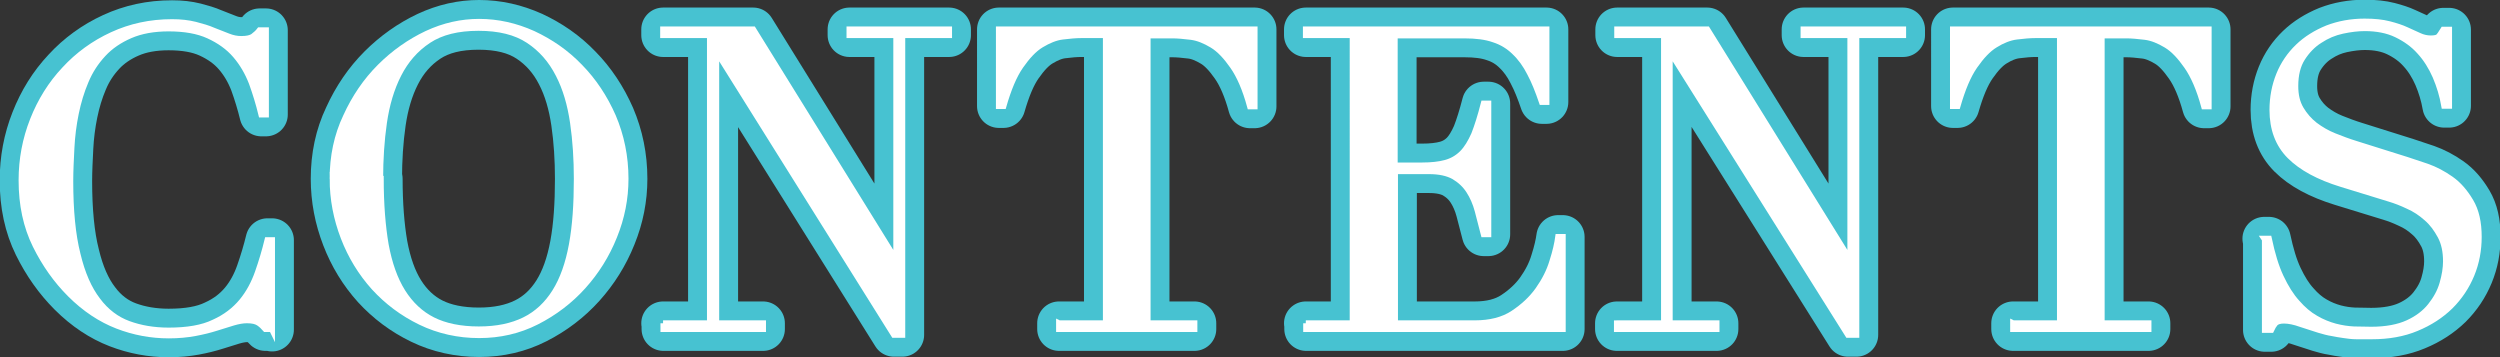
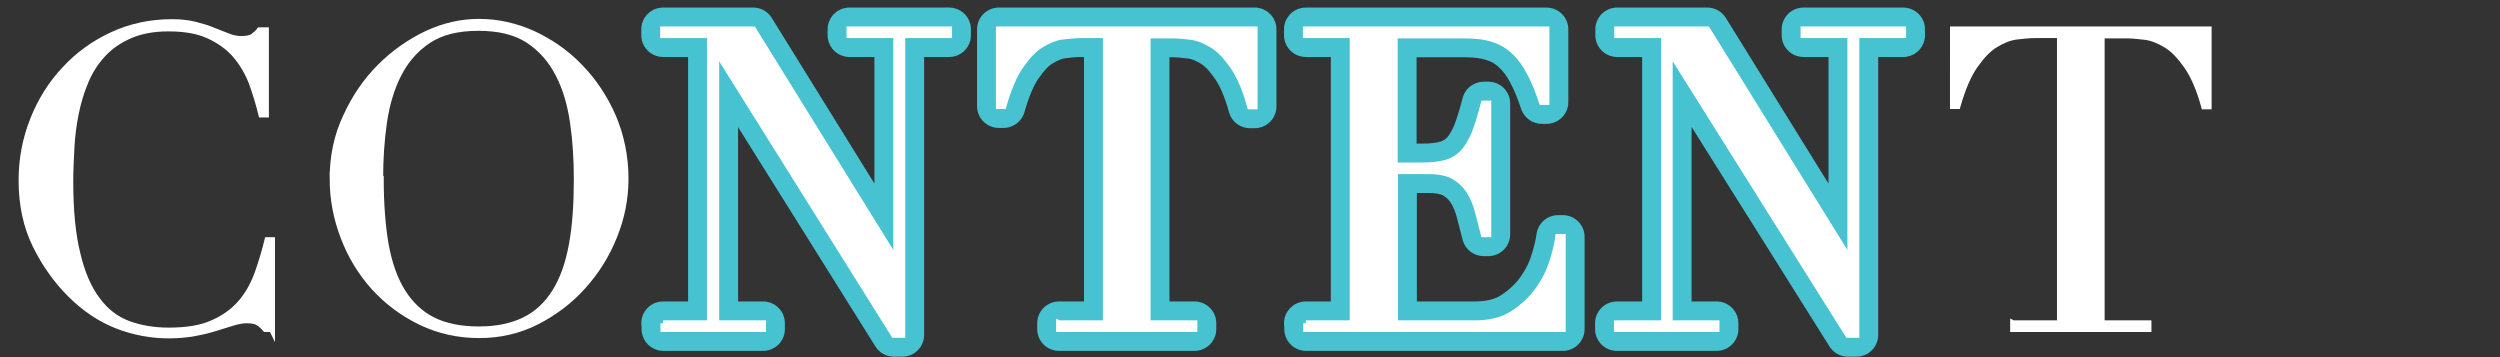
<svg xmlns="http://www.w3.org/2000/svg" id="_レイヤー_6" data-name="レイヤー 6" width="86" height="12.28" viewBox="0 0 86 12.28">
  <rect x="0" y="0" width="86" height="12.28" fill="#333333" stroke="none" />
  <defs>
    <style>
      .cls-1 {
        fill: #fff;
        stroke: #fff;
        stroke-miterlimit: 10;
        stroke-width: .2px;
      }

      .cls-2 {
        fill: #47c2d1;
        stroke: #47c2d1;
        stroke-linecap: round;
        stroke-linejoin: round;
        stroke-width: 1.5px;
      }
    </style>
  </defs>
  <g>
-     <path class="cls-2" d="M9.35,11.32h-.22c-.07-.08-.14-.15-.23-.21-.09-.06-.22-.09-.41-.09-.14,0-.3.03-.47.08-.17.05-.36.11-.58.18-.22.07-.46.13-.73.18-.27.05-.57.08-.9.08-.61,0-1.2-.11-1.77-.33-.57-.22-1.12-.58-1.63-1.09-.47-.47-.87-1.03-1.19-1.68-.32-.65-.48-1.39-.48-2.24,0-.72.13-1.41.39-2.07.26-.66.62-1.24,1.09-1.74.46-.5,1.01-.9,1.64-1.19.63-.29,1.31-.44,2.06-.44.3,0,.56.03.8.09.23.06.44.12.62.2.18.07.35.14.51.2.15.06.3.09.45.09.19,0,.33-.03.41-.09.08-.06.16-.13.22-.21h.22v2.9h-.16c-.09-.37-.2-.73-.33-1.09-.14-.36-.32-.67-.56-.95-.24-.28-.55-.5-.92-.67-.37-.17-.83-.25-1.38-.25-.51,0-.95.08-1.32.24-.37.16-.68.37-.93.64-.25.27-.45.57-.6.93-.15.35-.26.72-.34,1.11-.08.39-.13.79-.15,1.19-.02.4-.04.78-.04,1.14,0,1.01.08,1.85.25,2.52.16.67.39,1.19.69,1.58.29.39.65.66,1.06.81.41.15.87.23,1.38.23.65,0,1.17-.09,1.56-.28.4-.18.71-.42.96-.72.24-.29.42-.63.55-1,.13-.37.24-.74.33-1.11h.16v3.08Z" />
-     <path class="cls-2" d="M11.44,6.15c0-.77.15-1.49.46-2.14.3-.66.69-1.23,1.17-1.71.48-.48,1.02-.86,1.61-1.14.6-.28,1.2-.41,1.8-.41.64,0,1.26.14,1.86.41.6.28,1.14.65,1.61,1.14.47.48.85,1.05,1.14,1.71.28.66.43,1.37.43,2.14,0,.68-.13,1.34-.39,1.98-.26.65-.62,1.22-1.07,1.72-.45.5-.99.91-1.6,1.22-.61.31-1.27.46-1.98.46s-1.39-.15-2.01-.45c-.62-.3-1.15-.7-1.6-1.19-.45-.5-.8-1.07-1.05-1.72-.25-.65-.38-1.32-.38-2.02ZM13.1,6.15c0,.87.06,1.63.17,2.27.12.65.31,1.19.58,1.62.27.43.62.76,1.04.97.42.21.95.32,1.58.32s1.14-.11,1.57-.32c.43-.21.78-.54,1.05-.97.27-.43.46-.97.58-1.62.12-.65.17-1.4.17-2.27,0-.67-.04-1.31-.13-1.93-.09-.62-.25-1.18-.5-1.66-.25-.49-.59-.88-1.03-1.17-.44-.29-1.01-.43-1.72-.43s-1.28.14-1.72.43c-.44.29-.78.68-1.03,1.17-.25.49-.41,1.04-.5,1.66-.09.62-.13,1.27-.13,1.93Z" />
    <path class="cls-2" d="M22.81,11.12h1.61V1.21h-1.61v-.2h3.1l4.89,7.89h.03V1.21h-1.61v-.2h3.43v.2h-1.61v10.31h-.29L24.67,1.81h-.03v9.31h1.61v.2h-3.43v-.2Z" />
    <path class="cls-2" d="M36.43,11.12h1.61V1.21h-.84c-.19,0-.41.02-.65.05-.24.03-.48.13-.73.28-.25.15-.48.4-.71.73-.23.33-.42.79-.59,1.38h-.16V1.01h8.8v2.65h-.16c-.16-.59-.36-1.05-.59-1.38-.23-.33-.46-.58-.71-.73-.25-.15-.49-.25-.73-.28-.24-.03-.46-.05-.65-.05h-.84v9.9h1.61v.2h-4.66v-.2Z" />
    <path class="cls-2" d="M44.92,11.12h1.61V1.21h-1.61v-.2h8.28v2.5h-.16c-.13-.38-.26-.71-.41-.99-.14-.28-.32-.53-.52-.72-.2-.2-.44-.35-.72-.44-.28-.1-.62-.14-1.01-.14h-2.4v4.47h.94c.32,0,.59-.03.81-.09.22-.06.41-.17.57-.33.16-.16.29-.38.41-.65.11-.28.22-.63.33-1.06h.16v4.5h-.16c-.07-.28-.14-.55-.21-.81-.07-.26-.17-.49-.3-.69s-.3-.36-.52-.49c-.22-.12-.5-.18-.85-.18h-1.17v5.23h2.74c.53,0,.97-.11,1.32-.34.35-.23.64-.5.86-.81.22-.31.39-.64.49-.98.11-.34.17-.62.2-.84h.16v3.17h-8.83v-.2Z" />
    <path class="cls-2" d="M55.63,11.12h1.61V1.21h-1.61v-.2h3.1l4.89,7.89h.03V1.21h-1.61v-.2h3.43v.2h-1.61v10.31h-.29l-6.1-9.71h-.03v9.31h1.61v.2h-3.43v-.2Z" />
-     <path class="cls-2" d="M69.25,11.12h1.61V1.21h-.84c-.19,0-.41.02-.65.05-.24.03-.49.13-.73.28-.25.15-.48.4-.71.73-.23.33-.42.79-.59,1.38h-.16V1.01h8.8v2.65h-.16c-.16-.59-.36-1.05-.59-1.38-.23-.33-.46-.58-.71-.73-.25-.15-.49-.25-.73-.28-.24-.03-.46-.05-.65-.05h-.84v9.9h1.61v.2h-4.66v-.2Z" />
-     <path class="cls-2" d="M77.89,8.21h.16c.11.52.24.96.41,1.32.17.36.35.65.56.88.2.23.41.41.64.54.22.13.45.22.67.28.23.06.44.09.65.1.21,0,.4.01.59.01.51,0,.93-.08,1.26-.23.33-.15.59-.35.78-.59.19-.24.33-.49.41-.77.08-.28.12-.53.12-.76,0-.34-.06-.63-.19-.87-.13-.24-.28-.45-.48-.62-.19-.17-.4-.31-.63-.41-.23-.11-.44-.19-.64-.25l-1.66-.51c-.78-.24-1.37-.56-1.77-.96-.4-.4-.6-.93-.6-1.59,0-.43.08-.84.23-1.21.15-.37.37-.69.65-.96.28-.27.62-.48,1.01-.64.39-.15.82-.23,1.28-.23.34,0,.62.03.85.09.23.06.42.12.59.2.16.07.31.14.44.2.13.06.26.09.4.09.13,0,.21-.02.25-.05.04-.03.1-.12.18-.25h.2v2.62h-.17c-.06-.35-.16-.68-.3-1.01-.14-.32-.32-.61-.54-.85-.22-.25-.49-.44-.8-.59-.31-.15-.68-.22-1.09-.22-.23,0-.49.03-.77.09-.28.06-.54.17-.78.33-.24.15-.44.36-.6.61-.16.25-.24.57-.24.96,0,.31.06.57.19.79.13.22.29.4.48.55.2.15.42.28.67.38.25.1.49.19.75.27l1.75.55c.18.06.41.14.69.23.28.1.55.24.82.43.27.19.49.45.68.77.19.32.28.72.28,1.22,0,.45-.08.89-.25,1.3-.17.41-.41.77-.73,1.09-.32.31-.7.56-1.16.75-.45.19-.97.28-1.53.28-.2,0-.38,0-.54,0-.15,0-.3-.02-.43-.04-.14-.02-.27-.04-.41-.07-.14-.02-.28-.06-.45-.11-.19-.06-.4-.13-.62-.2-.22-.08-.42-.12-.58-.12-.14,0-.24.03-.3.09-.05.06-.1.14-.14.23h-.22v-3.11Z" />
  </g>
  <g>
    <path class="cls-1" d="M9.35,11.32h-.22c-.07-.08-.14-.15-.23-.21-.09-.06-.22-.09-.41-.09-.14,0-.3.03-.47.08-.17.05-.36.11-.58.18-.22.07-.46.13-.73.18-.27.05-.57.08-.9.08-.61,0-1.2-.11-1.77-.33-.57-.22-1.12-.58-1.63-1.09-.47-.47-.87-1.03-1.19-1.68-.32-.65-.48-1.39-.48-2.24,0-.72.13-1.41.39-2.07.26-.66.62-1.24,1.09-1.74.46-.5,1.01-.9,1.64-1.19.63-.29,1.31-.44,2.06-.44.3,0,.56.03.8.09.23.06.44.12.62.2.18.07.35.14.51.2.15.06.3.09.45.09.19,0,.33-.03.41-.09.08-.06.16-.13.22-.21h.22v2.9h-.16c-.09-.37-.2-.73-.33-1.09-.14-.36-.32-.67-.56-.95-.24-.28-.55-.5-.92-.67-.37-.17-.83-.25-1.38-.25-.51,0-.95.08-1.32.24-.37.16-.68.37-.93.64-.25.27-.45.57-.6.93-.15.35-.26.72-.34,1.11-.08.39-.13.79-.15,1.19-.02.4-.04.78-.04,1.14,0,1.01.08,1.85.25,2.52.16.67.39,1.19.69,1.58.29.39.65.66,1.06.81.41.15.87.23,1.38.23.65,0,1.17-.09,1.56-.28.4-.18.71-.42.96-.72.24-.29.42-.63.55-1,.13-.37.24-.74.33-1.11h.16v3.08Z" />
    <path class="cls-1" d="M11.44,6.15c0-.77.15-1.49.46-2.14.3-.66.69-1.23,1.17-1.71.48-.48,1.02-.86,1.61-1.14.6-.28,1.2-.41,1.8-.41.64,0,1.26.14,1.86.41.6.28,1.14.65,1.61,1.14.47.48.85,1.05,1.14,1.71.28.66.43,1.37.43,2.14,0,.68-.13,1.34-.39,1.98-.26.65-.62,1.22-1.07,1.72-.45.5-.99.91-1.6,1.22-.61.31-1.27.46-1.98.46s-1.39-.15-2.01-.45c-.62-.3-1.15-.7-1.6-1.19-.45-.5-.8-1.07-1.05-1.72-.25-.65-.38-1.32-.38-2.02ZM13.1,6.15c0,.87.06,1.63.17,2.27.12.65.31,1.19.58,1.62.27.43.62.76,1.04.97.42.21.95.32,1.58.32s1.14-.11,1.57-.32c.43-.21.78-.54,1.05-.97.27-.43.46-.97.58-1.62.12-.65.17-1.4.17-2.27,0-.67-.04-1.31-.13-1.93-.09-.62-.25-1.18-.5-1.66-.25-.49-.59-.88-1.03-1.17-.44-.29-1.01-.43-1.72-.43s-1.28.14-1.72.43c-.44.29-.78.68-1.03,1.17-.25.49-.41,1.04-.5,1.66-.09.62-.13,1.27-.13,1.93Z" />
    <path class="cls-1" d="M22.81,11.12h1.61V1.21h-1.61v-.2h3.1l4.89,7.89h.03V1.21h-1.61v-.2h3.43v.2h-1.61v10.31h-.29L24.67,1.81h-.03v9.31h1.61v.2h-3.43v-.2Z" />
    <path class="cls-1" d="M36.43,11.12h1.61V1.21h-.84c-.19,0-.41.02-.65.05-.24.03-.48.13-.73.28-.25.15-.48.4-.71.73-.23.33-.42.79-.59,1.38h-.16V1.01h8.8v2.65h-.16c-.16-.59-.36-1.05-.59-1.38-.23-.33-.46-.58-.71-.73-.25-.15-.49-.25-.73-.28-.24-.03-.46-.05-.65-.05h-.84v9.9h1.61v.2h-4.66v-.2Z" />
    <path class="cls-1" d="M44.92,11.12h1.61V1.21h-1.61v-.2h8.28v2.5h-.16c-.13-.38-.26-.71-.41-.99-.14-.28-.32-.53-.52-.72-.2-.2-.44-.35-.72-.44-.28-.1-.62-.14-1.01-.14h-2.4v4.47h.94c.32,0,.59-.03.81-.09.22-.06.41-.17.57-.33.16-.16.29-.38.41-.65.11-.28.22-.63.33-1.06h.16v4.5h-.16c-.07-.28-.14-.55-.21-.81-.07-.26-.17-.49-.3-.69s-.3-.36-.52-.49c-.22-.12-.5-.18-.85-.18h-1.17v5.23h2.74c.53,0,.97-.11,1.32-.34.35-.23.64-.5.86-.81.22-.31.39-.64.49-.98.11-.34.17-.62.2-.84h.16v3.17h-8.83v-.2Z" />
    <path class="cls-1" d="M55.63,11.12h1.61V1.21h-1.61v-.2h3.1l4.89,7.89h.03V1.21h-1.61v-.2h3.43v.2h-1.61v10.31h-.29l-6.1-9.71h-.03v9.31h1.61v.2h-3.43v-.2Z" />
    <path class="cls-1" d="M69.25,11.12h1.61V1.21h-.84c-.19,0-.41.02-.65.05-.24.03-.49.13-.73.28-.25.15-.48.4-.71.73-.23.33-.42.79-.59,1.38h-.16V1.01h8.8v2.65h-.16c-.16-.59-.36-1.05-.59-1.38-.23-.33-.46-.58-.71-.73-.25-.15-.49-.25-.73-.28-.24-.03-.46-.05-.65-.05h-.84v9.9h1.61v.2h-4.66v-.2Z" />
-     <path class="cls-1" d="M77.89,8.21h.16c.11.52.24.96.41,1.32.17.36.35.65.56.88.2.23.41.41.64.54.22.13.45.22.67.28.23.06.44.09.65.1.21,0,.4.01.59.01.51,0,.93-.08,1.26-.23.33-.15.59-.35.78-.59.19-.24.33-.49.41-.77.08-.28.12-.53.12-.76,0-.34-.06-.63-.19-.87-.13-.24-.28-.45-.48-.62-.19-.17-.4-.31-.63-.41-.23-.11-.44-.19-.64-.25l-1.66-.51c-.78-.24-1.37-.56-1.77-.96-.4-.4-.6-.93-.6-1.59,0-.43.08-.84.23-1.21.15-.37.37-.69.65-.96.28-.27.62-.48,1.01-.64.39-.15.82-.23,1.28-.23.34,0,.62.03.85.09.23.06.42.12.59.2.16.07.31.14.44.2.13.06.26.09.4.09.13,0,.21-.02.25-.05.04-.03.1-.12.18-.25h.2v2.62h-.17c-.06-.35-.16-.68-.3-1.01-.14-.32-.32-.61-.54-.85-.22-.25-.49-.44-.8-.59-.31-.15-.68-.22-1.09-.22-.23,0-.49.03-.77.09-.28.06-.54.17-.78.33-.24.15-.44.36-.6.61-.16.25-.24.57-.24.96,0,.31.06.57.19.79.13.22.29.4.48.55.2.15.42.28.67.38.25.1.49.19.75.27l1.75.55c.18.06.41.14.69.23.28.1.55.24.82.43.27.19.49.45.68.77.19.32.28.72.28,1.22,0,.45-.08.89-.25,1.3-.17.41-.41.77-.73,1.09-.32.31-.7.56-1.16.75-.45.19-.97.28-1.53.28-.2,0-.38,0-.54,0-.15,0-.3-.02-.43-.04-.14-.02-.27-.04-.41-.07-.14-.02-.28-.06-.45-.11-.19-.06-.4-.13-.62-.2-.22-.08-.42-.12-.58-.12-.14,0-.24.03-.3.09-.05.06-.1.14-.14.23h-.22v-3.11Z" />
  </g>
</svg>